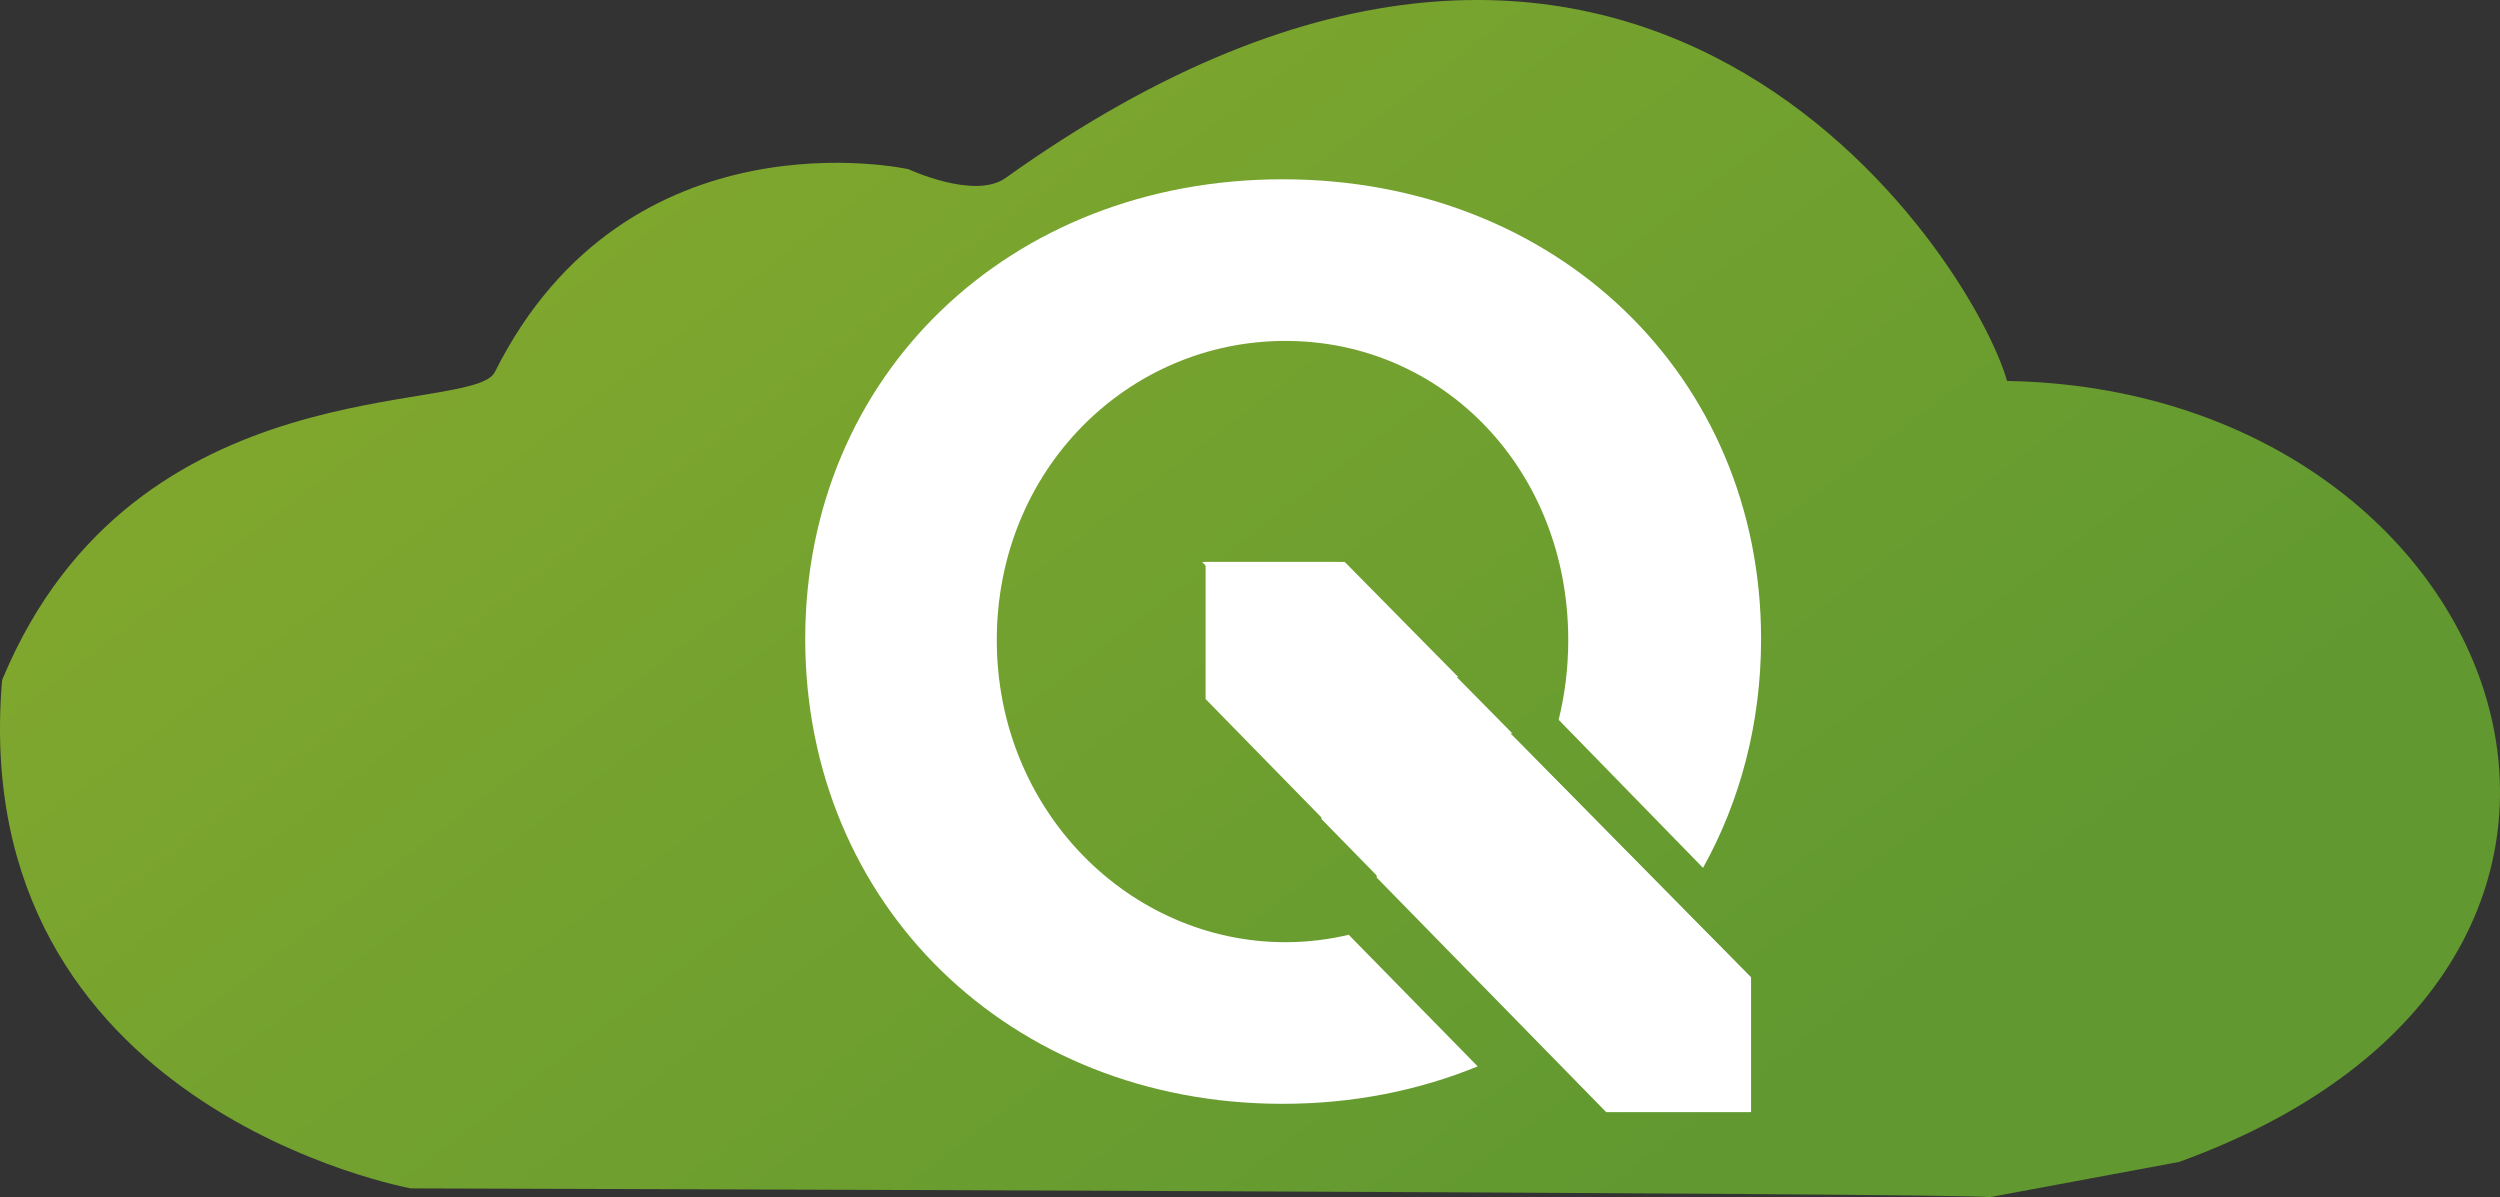
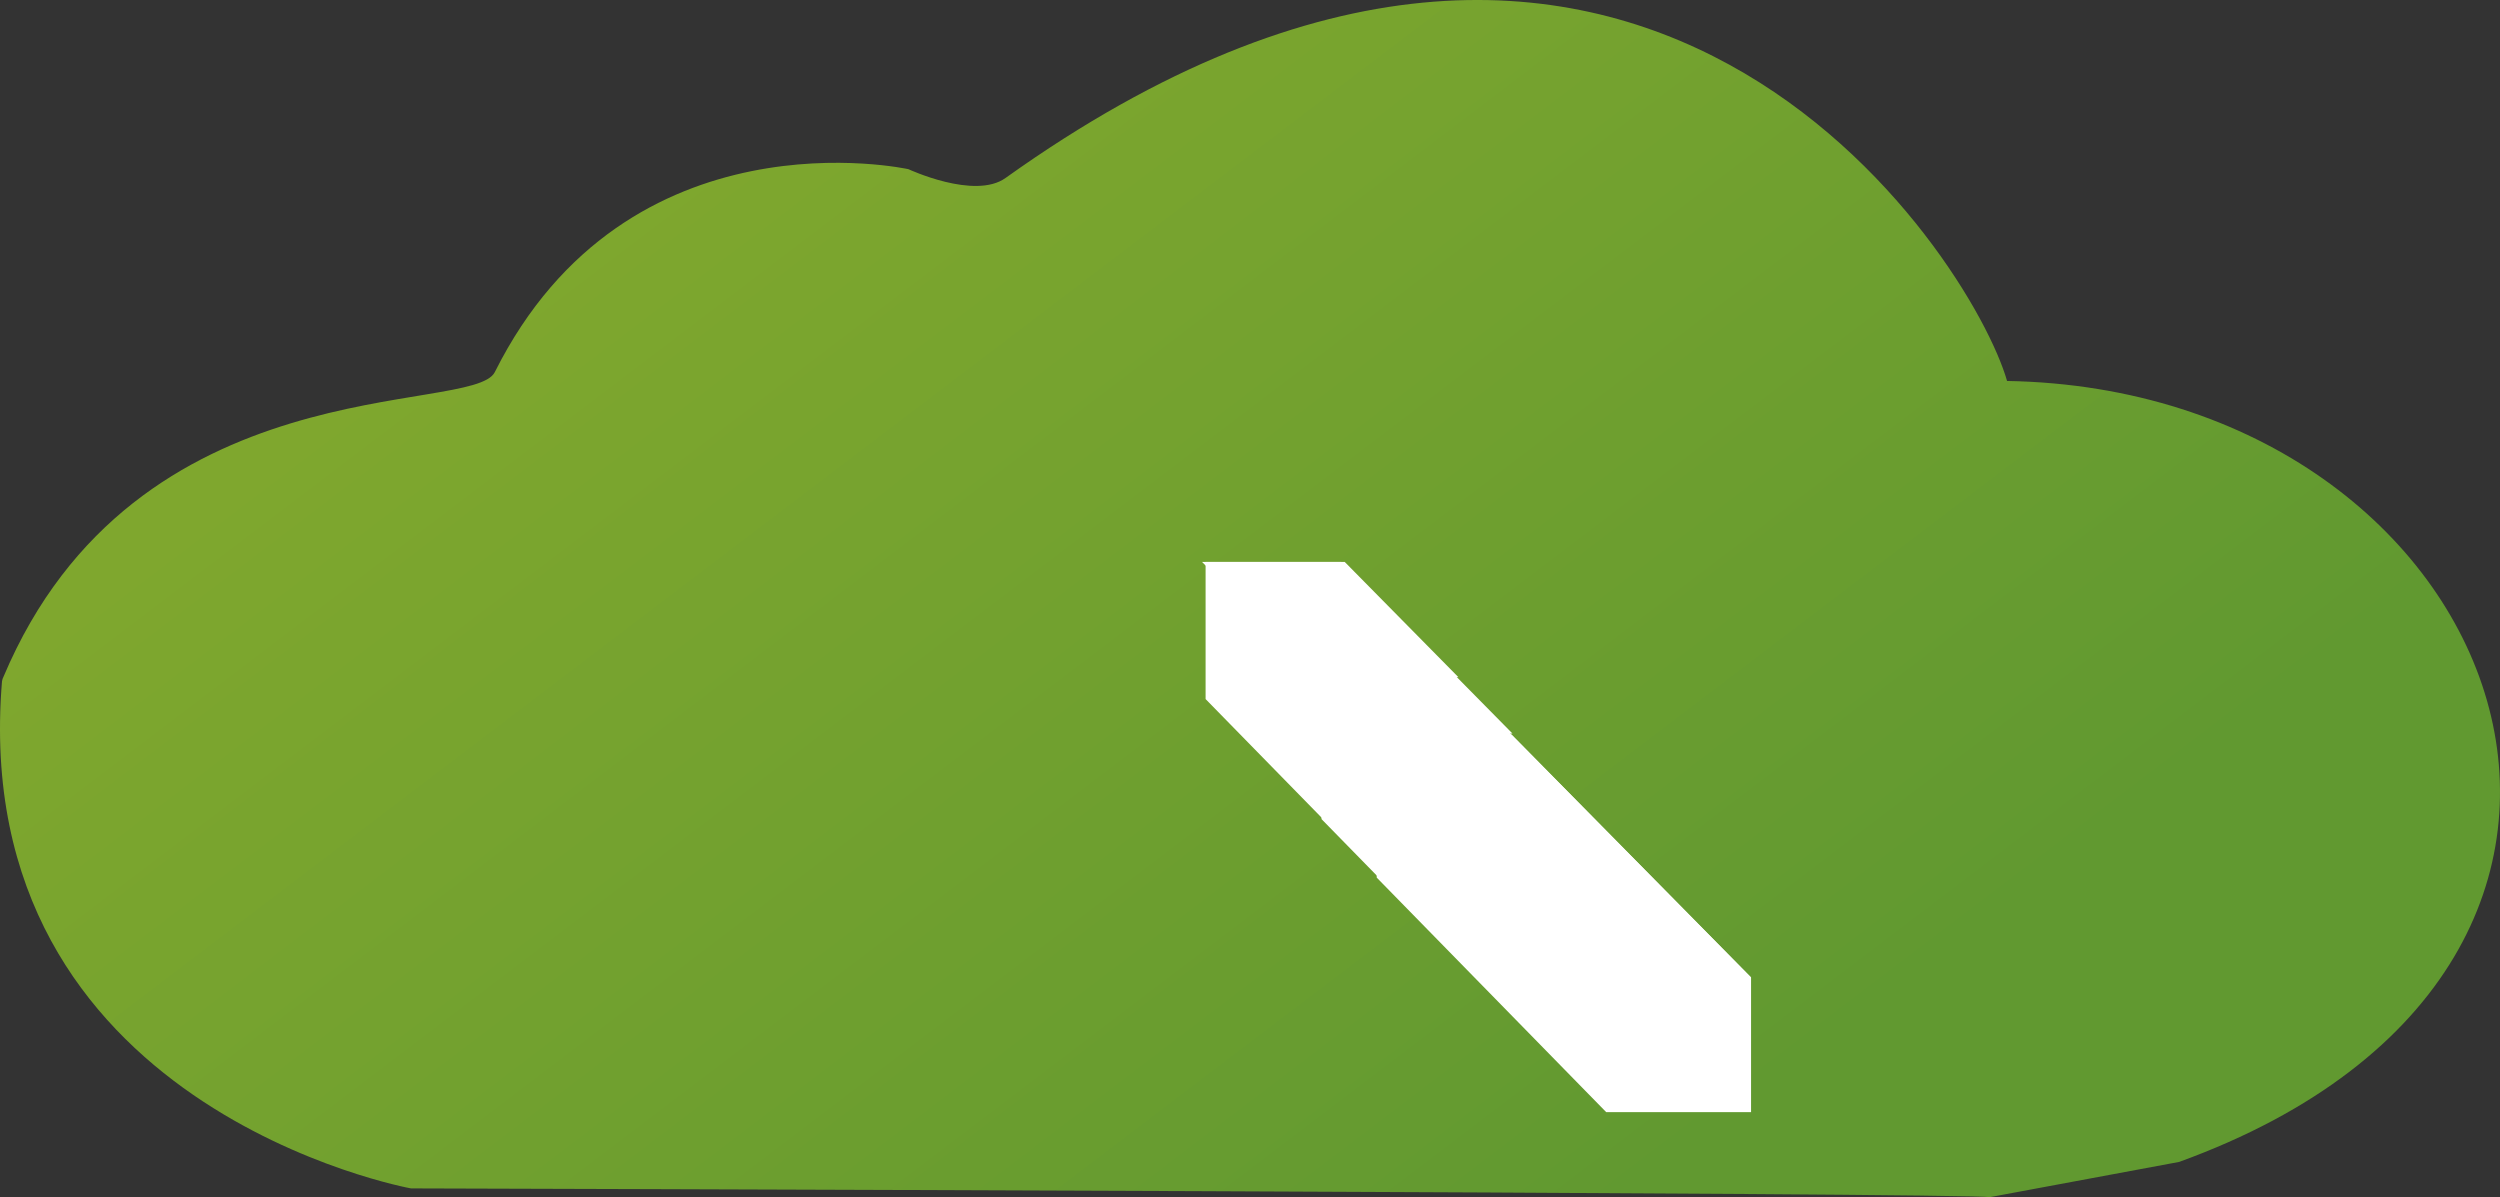
<svg xmlns="http://www.w3.org/2000/svg" xmlns:ns1="http://www.inkscape.org/namespaces/inkscape" xmlns:ns2="http://sodipodi.sourceforge.net/DTD/sodipodi-0.dtd" ns1:export-ydpi="96" ns1:export-xdpi="96" ns1:export-filename="/Users/timlinux/Desktop/qgis_server_icon.png" ns1:version="1.0 (4035a4f, 2020-05-01)" ns2:docname="qgis_server_icon.svg" id="svg905" viewBox="0 0 566.614 271.345" height="271.345" width="566.614" y="0" x="0" version="1.1">
  <rect x="0" y="0" width="566.614" height="271.345" fill="#333333" stroke="none" />
  <ns2:namedview fit-margin-bottom="0" fit-margin-right="0" fit-margin-left="0" fit-margin-top="0" ns1:current-layer="Layer_1" ns1:window-maximized="0" ns1:window-y="23" ns1:window-x="0" ns1:cy="118.71306" ns1:cx="271.13115" ns1:zoom="1.7700573" showgrid="false" id="namedview907" ns1:window-height="1035" ns1:window-width="1920" ns1:pageshadow="2" ns1:pageopacity="0" guidetolerance="10" gridtolerance="10" objecttolerance="10" borderopacity="1" bordercolor="#666666" pagecolor="#ffffff" />
  <defs id="defs895">
    <linearGradient y2="217.818" x2="242.063" y1="-37.163" x1="48.27" gradientUnits="userSpaceOnUse" id="Gradient_1">
      <stop id="stop890" stop-color="#7FA72E" offset="0" />
      <stop id="stop892" stop-color="#619930" offset="1" />
    </linearGradient>
  </defs>
  <g transform="translate(138.141,45.345)" id="Layer_1">
    <path style="fill:url(#Gradient_1)" ns2:nodetypes="ccccccccc" id="path897" fill="url(#Gradient_1)" d="m 312.753,226 c -1,-1 -357.753,-2 -357.753,-2 0,0 -100.687,-18.211 -92.688,-114.922 0.182,-0.769 0.062,-0.39 0.313,-0.984 C -107.375,36.973 -31,49 -26,39 4.067,-21.133 67.753,-7 67.753,-7 c 0,0 15,7 22,2 142.661,-101.901 219,18 227,46 114,2 163,132 39,177" />
    <path style="fill:#ffffff;fill-opacity:1" id="polygon3" fill="#FFFFFF" d="m 161.967,108.12 h 30.416 l -25.742,-26.1 h -31.539 v 31.076 l 26.865,27.458 z" />
    <path style="fill:#ffffff;fill-opacity:1" id="polygon10" fill="#FFFFFF" d="m 258.722,176.187 -54.269,-55.018 h -30.567 v 32.391 l 52.006,53.151 h 32.83 z" />
    <path style="fill:#ffffff;fill-opacity:1" id="polygon12" fill="#FFFFFF" d="m 174.095,120.913 h 30.567 l -12.873,-13.049 h -30.416 v 32.434 l 12.722,13.005 z" />
-     <path style="fill:#ffffff;fill-opacity:1" id="path19" fill="#FFFFFF" d="m 167.541,166.52 c -4.61,1.089 -9.4,1.679 -14.342,1.679 -35.353,0 -65.423,-29.812 -65.423,-68.465 0,-38.655 29.735,-67.813 65.423,-67.813 35.684,0 64.097,29.153 64.097,67.813 0,6.283 -0.762,12.335 -2.174,18.065 l 32.721,33.551 C 256.28,136.191 261,118.564 261,99.474 261,39.895 214.636,-4.711 152.538,-4.711 90.72,-4.711 44.36,39.604 44.36,99.474 c 0,60.16 46.36,105.357 108.178,105.357 15.956,0 30.871,-3.009 44.23,-8.487 z" />
    <path style="fill:#ffffff;fill-opacity:1" id="polygon4153" fill="#FFFFFF" d="M 134.3,82.02 258.722,206.711 V 176.187 L 204.453,121.169 191.581,108.119 165.838,82.02 Z" />
  </g>
</svg>